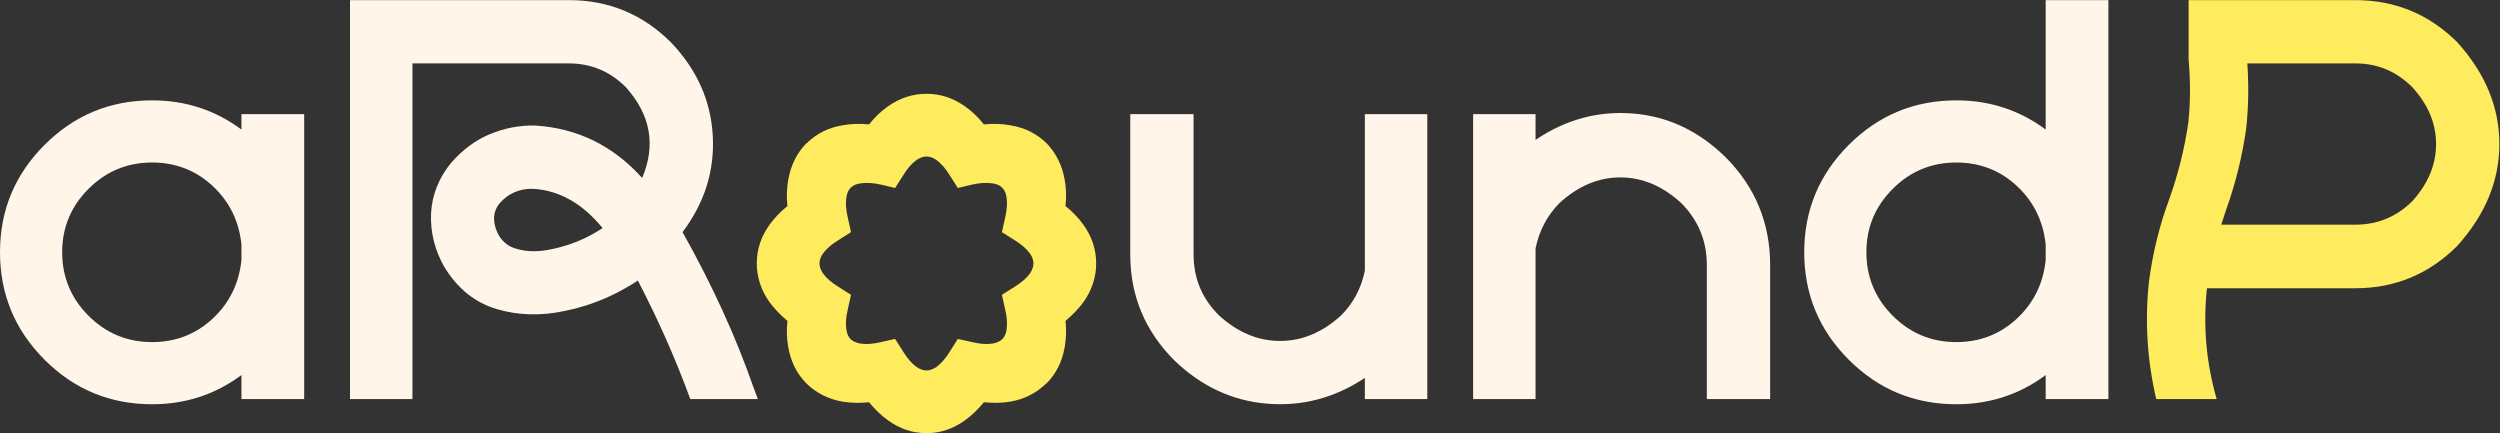
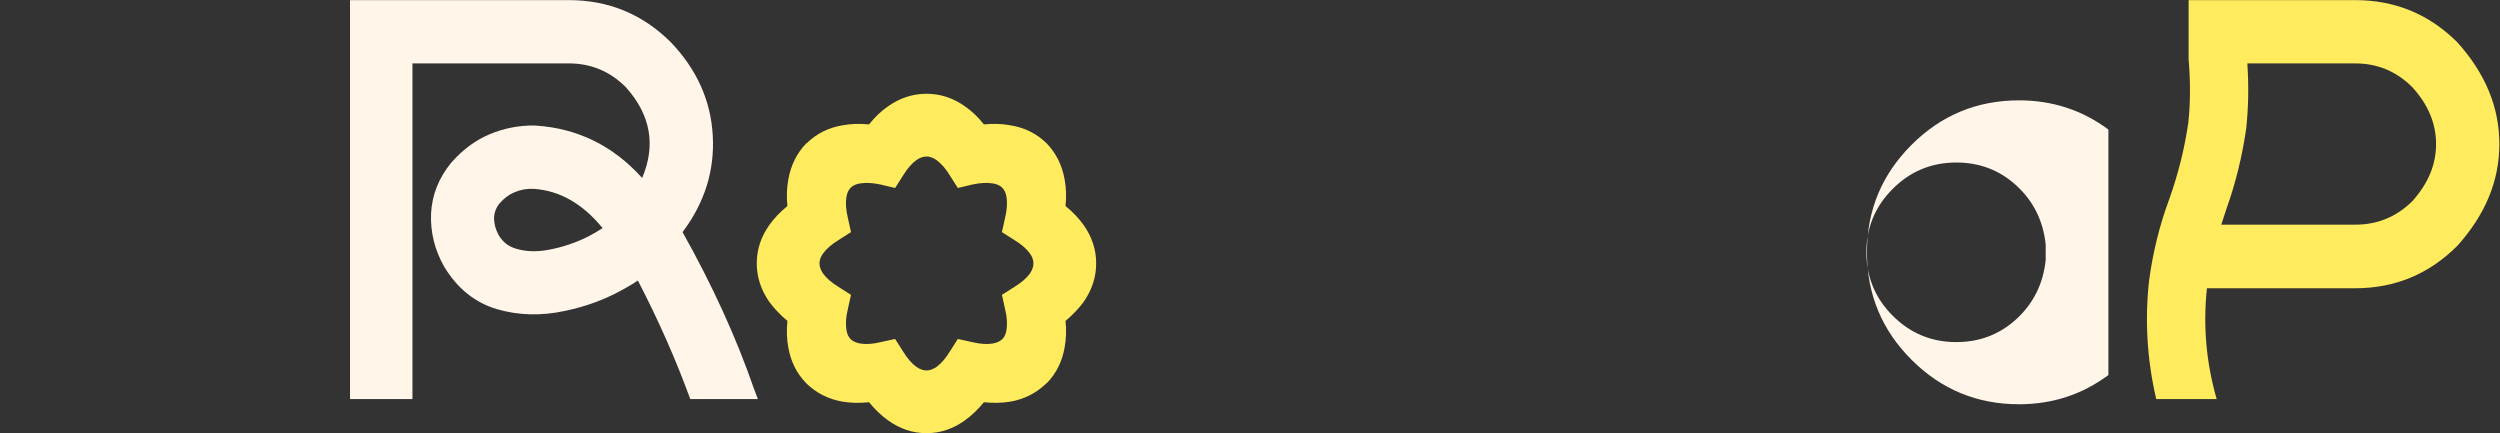
<svg xmlns="http://www.w3.org/2000/svg" version="1.1" id="svg2" width="1208" height="209.311" viewBox="0 0 1208 209.311">
  <rect x="0" y="0" width="1208" height="209.311" fill="#333333" stroke="none" />
  <defs id="defs6">
    <clipPath clipPathUnits="userSpaceOnUse" id="clipPath16">
      <path d="M 0,156.983 H 906 V 0 H 0 Z" id="path14" />
    </clipPath>
  </defs>
  <g id="g8" transform="matrix(1.333,0,0,-1.333,0,209.311)">
    <g id="g10">
      <g id="g12" clip-path="url(#clipPath16)">
        <g id="g18" transform="translate(87.525,68.42)">
-           <path d="m 0,0 c -0.901,8.513 -4.396,15.59 -10.486,21.232 -6.092,5.641 -13.394,8.462 -21.907,8.462 -8.999,0 -16.682,-3.184 -23.05,-9.552 -6.368,-6.369 -9.551,-14.016 -9.551,-22.945 0,-8.999 3.183,-16.682 9.551,-23.049 6.368,-6.37 14.051,-9.552 23.05,-9.552 8.513,0 15.815,2.819 21.907,8.462 6.09,5.64 9.585,12.718 10.486,21.232 z M 22.738,47.241 V -56.065 H 0 v 8.721 c -9.484,-7.06 -20.282,-10.59 -32.393,-10.59 -15.229,0 -28.225,5.381 -38.986,16.144 -10.764,10.763 -16.146,23.759 -16.146,38.987 0,15.158 5.382,28.118 16.146,38.882 10.761,10.762 23.757,16.145 38.986,16.145 12.111,0 22.909,-3.53 32.393,-10.59 v 5.607 z" style="fill:#fff5e9;fill-opacity:1;fill-rule:nonzero;stroke:none" id="path20" />
-         </g>
+           </g>
        <g id="g22" transform="translate(218.447,74.338)">
          <path d="m 0,0 c -7.268,8.86 -15.573,13.601 -24.918,14.224 -2.492,0.138 -4.846,-0.277 -7.06,-1.245 -2.008,-0.831 -3.842,-2.217 -5.503,-4.154 -1.107,-1.385 -1.731,-2.976 -1.869,-4.775 -0.069,-2.285 0.519,-4.534 1.766,-6.749 1.453,-2.424 3.53,-4.015 6.229,-4.776 3.875,-1.178 8.27,-1.212 13.185,-0.104 5.537,1.176 10.695,3.149 15.47,5.918 C -1.731,-1.108 -0.831,-0.554 0,0 M -68.939,59.699 V -61.983 H -91.573 V 82.645 h 18.169 4.465 56.688 C 2.145,82.645 14.466,77.557 24.71,67.383 34.122,57.553 39.194,46.288 39.921,33.587 40.647,20.885 36.995,9.205 28.967,-1.453 39.765,-20.696 48.346,-39.488 54.715,-57.83 l 1.558,-4.153 H 31.77 c -5.191,14.258 -11.525,28.586 -19,42.983 -1.315,-0.9 -2.665,-1.731 -4.049,-2.491 -6.852,-4.015 -14.293,-6.853 -22.322,-8.514 -8.653,-1.869 -16.89,-1.661 -24.71,0.623 -7.961,2.352 -14.328,7.475 -19.104,15.366 -3.462,6.09 -5.053,12.527 -4.776,19.311 0.346,6.783 2.804,12.943 7.372,18.481 4.083,4.636 8.651,8.028 13.705,10.175 5.399,2.284 10.969,3.356 16.715,3.219 15.297,-0.97 28.205,-7.304 38.727,-19 5.051,11.903 3.079,22.875 -5.918,32.912 -5.746,5.744 -12.633,8.617 -20.661,8.617 z" style="fill:#fff5e9;fill-opacity:1;fill-rule:nonzero;stroke:none" id="path24" />
        </g>
        <g id="g26" transform="translate(335.889,100.294)">
          <path d="m 0,0 c -1.178,0 -2.388,-0.416 -3.634,-1.246 -1.73,-1.246 -3.358,-3.115 -4.879,-5.606 l -2.908,-4.569 -5.191,1.247 c -2.839,0.622 -5.331,0.76 -7.475,0.414 -1.454,-0.207 -2.596,-0.726 -3.426,-1.557 -0.831,-0.831 -1.35,-1.973 -1.558,-3.426 -0.347,-2.077 -0.173,-4.568 0.519,-7.476 l 1.142,-5.191 -4.568,-2.906 c -2.492,-1.524 -4.361,-3.151 -5.606,-4.88 -0.831,-1.178 -1.247,-2.355 -1.247,-3.53 0,-1.178 0.416,-2.388 1.247,-3.635 1.245,-1.731 3.114,-3.357 5.606,-4.879 l 4.568,-2.907 -1.142,-5.191 c -0.692,-2.839 -0.866,-5.331 -0.519,-7.476 0.208,-1.453 0.727,-2.595 1.558,-3.425 0.83,-0.763 1.972,-1.282 3.426,-1.558 2.144,-0.348 4.636,-0.173 7.475,0.519 l 5.191,1.142 2.908,-4.568 c 1.521,-2.492 3.149,-4.361 4.879,-5.606 1.246,-0.831 2.456,-1.247 3.634,-1.247 1.106,0 2.284,0.416 3.53,1.247 1.729,1.245 3.357,3.114 4.88,5.606 l 2.907,4.568 5.191,-1.142 c 2.837,-0.692 5.33,-0.867 7.475,-0.519 1.454,0.276 2.596,0.795 3.427,1.558 0.83,0.83 1.35,1.972 1.557,3.425 0.345,2.145 0.172,4.637 -0.519,7.476 l -1.143,5.191 4.569,2.907 c 2.492,1.522 4.361,3.148 5.607,4.879 0.83,1.247 1.245,2.457 1.245,3.635 0,1.175 -0.415,2.352 -1.245,3.53 -1.246,1.729 -3.115,3.356 -5.607,4.88 l -4.569,2.906 1.143,5.191 c 0.691,2.908 0.864,5.399 0.519,7.476 -0.207,1.453 -0.727,2.595 -1.557,3.426 -0.831,0.831 -1.973,1.35 -3.427,1.557 -2.145,0.346 -4.638,0.208 -7.475,-0.414 L 11.317,-11.421 8.41,-6.852 C 6.887,-4.361 5.259,-2.492 3.53,-1.246 2.284,-0.416 1.106,0 0,0 m 13.912,18.17 c 2.492,-1.731 4.777,-3.912 6.853,-6.541 3.391,0.345 6.575,0.241 9.551,-0.312 5.192,-0.831 9.587,-3.011 13.187,-6.541 3.46,-3.6 5.64,-7.995 6.54,-13.186 0.553,-2.976 0.658,-6.161 0.312,-9.552 2.559,-2.076 4.74,-4.36 6.541,-6.852 3.045,-4.292 4.568,-8.929 4.568,-13.912 0,-4.984 -1.523,-9.656 -4.568,-14.017 -1.801,-2.423 -3.982,-4.707 -6.541,-6.852 0.346,-3.322 0.241,-6.507 -0.312,-9.552 -0.9,-5.191 -3.08,-9.552 -6.54,-13.082 h -0.105 c -3.599,-3.53 -7.959,-5.745 -13.082,-6.645 -2.976,-0.483 -6.16,-0.553 -9.551,-0.207 -2.146,-2.629 -4.431,-4.81 -6.853,-6.541 -4.292,-3.115 -8.929,-4.672 -13.912,-4.672 -5.053,0 -9.725,1.557 -14.016,4.672 -2.424,1.731 -4.708,3.912 -6.853,6.541 -3.392,-0.346 -6.576,-0.276 -9.552,0.207 -5.191,0.9 -9.587,3.115 -13.185,6.645 -3.462,3.53 -5.642,7.891 -6.541,13.082 -0.555,3.045 -0.659,6.23 -0.311,9.552 -2.562,2.145 -4.742,4.429 -6.541,6.852 -3.047,4.361 -4.569,9.033 -4.569,14.017 0,4.983 1.522,9.62 4.569,13.912 1.799,2.492 3.979,4.776 6.541,6.852 -0.348,3.391 -0.244,6.576 0.311,9.552 0.899,5.191 3.079,9.586 6.541,13.186 h 0.103 c 3.599,3.53 7.959,5.71 13.082,6.541 2.976,0.553 6.16,0.657 9.552,0.312 2.077,2.629 4.361,4.81 6.853,6.541 4.291,3.044 8.963,4.568 14.016,4.568 4.983,0 9.62,-1.524 13.912,-4.568" style="fill:#ffeb5e;fill-opacity:1;fill-rule:nonzero;stroke:none" id="path28" />
        </g>
        <g id="g30" transform="translate(409.712,64.787)">
-           <path d="M 0,0 V 50.874 H 22.945 V 0 c 0,-8.654 3.079,-16.025 9.241,-22.115 6.783,-6.161 14.154,-9.24 22.114,-9.24 7.959,0 15.331,3.079 22.115,9.24 4.429,4.429 7.302,9.828 8.617,16.196 v 56.793 h 22.635 V -52.432 H 85.032 v 7.684 C 74.095,-52.016 62.295,-55.131 49.628,-54.093 36.962,-53.055 25.749,-47.829 15.99,-38.415 5.33,-27.757 0,-14.951 0,0" style="fill:#fff5e9;fill-opacity:1;fill-rule:nonzero;stroke:none" id="path32" />
-         </g>
+           </g>
        <g id="g34" transform="translate(641.656,60.945)">
-           <path d="M 0,0 V -48.59 H -22.945 V 0 c 0,8.721 -3.081,16.197 -9.241,22.426 -6.784,6.229 -14.155,9.345 -22.114,9.345 -7.961,0 -15.332,-3.116 -22.115,-9.345 -4.431,-4.5 -7.304,-9.967 -8.617,-16.404 V -48.59 h -22.635 V 54.716 h 22.635 v -9.344 c 10.935,7.405 22.737,10.59 35.404,9.551 12.666,-1.038 23.879,-6.369 33.638,-15.989 C -5.331,28.136 0,15.159 0,0" style="fill:#fff5e9;fill-opacity:1;fill-rule:nonzero;stroke:none" id="path36" />
-         </g>
+           </g>
        <g id="g38" transform="translate(741.538,68.42)">
-           <path d="m 0,0 c -0.901,8.513 -4.396,15.59 -10.487,21.232 -6.091,5.641 -13.393,8.462 -21.906,8.462 -8.999,0 -16.682,-3.184 -23.05,-9.552 -6.368,-6.369 -9.551,-14.016 -9.551,-22.945 0,-8.999 3.183,-16.682 9.551,-23.049 6.368,-6.37 14.051,-9.552 23.05,-9.552 8.513,0 15.815,2.819 21.906,8.462 6.091,5.64 9.586,12.718 10.487,21.232 z M 22.738,88.562 V -56.065 H 0 v 8.721 c -9.484,-7.06 -20.282,-10.59 -32.393,-10.59 -15.229,0 -28.225,5.381 -38.986,16.144 -10.764,10.763 -16.146,23.759 -16.146,38.987 0,15.158 5.382,28.118 16.146,38.882 10.761,10.762 23.757,16.145 38.986,16.145 12.111,0 22.909,-3.53 32.393,-10.59 v 46.928 z" style="fill:#fff5e9;fill-opacity:1;fill-rule:nonzero;stroke:none" id="path40" />
+           <path d="m 0,0 c -0.901,8.513 -4.396,15.59 -10.487,21.232 -6.091,5.641 -13.393,8.462 -21.906,8.462 -8.999,0 -16.682,-3.184 -23.05,-9.552 -6.368,-6.369 -9.551,-14.016 -9.551,-22.945 0,-8.999 3.183,-16.682 9.551,-23.049 6.368,-6.37 14.051,-9.552 23.05,-9.552 8.513,0 15.815,2.819 21.906,8.462 6.091,5.64 9.586,12.718 10.487,21.232 z M 22.738,88.562 V -56.065 v 8.721 c -9.484,-7.06 -20.282,-10.59 -32.393,-10.59 -15.229,0 -28.225,5.381 -38.986,16.144 -10.764,10.763 -16.146,23.759 -16.146,38.987 0,15.158 5.382,28.118 16.146,38.882 10.761,10.762 23.757,16.145 38.986,16.145 12.111,0 22.909,-3.53 32.393,-10.59 v 46.928 z" style="fill:#fff5e9;fill-opacity:1;fill-rule:nonzero;stroke:none" id="path40" />
        </g>
        <g id="g42" transform="translate(814.634,134.037)">
          <path d="m 0,0 c 0.553,-8.099 0.415,-15.989 -0.415,-23.672 -1.453,-10.106 -3.842,-19.796 -7.164,-29.071 -0.622,-1.938 -1.246,-3.841 -1.869,-5.71 h 48.59 c 8.029,0 14.915,2.837 20.662,8.514 5.743,6.367 8.616,13.271 8.616,20.713 0,7.439 -2.873,14.31 -8.616,20.608 C 54.057,-2.873 47.171,0 39.142,0 Z m 39.142,22.945 c 14.396,0 26.717,-5.087 36.962,-15.262 10.174,-11.283 15.262,-23.586 15.262,-36.909 0,-13.326 -5.088,-25.629 -15.262,-36.91 C 65.859,-76.38 53.538,-81.502 39.142,-81.502 h -53.781 c -1.453,-13.567 -0.277,-26.96 3.53,-40.18 h -21.906 c -3.323,14.188 -4.189,28.516 -2.596,42.983 1.384,10.243 3.806,20.038 7.268,29.383 3.252,9.066 5.57,18.341 6.955,27.824 0.762,7.198 0.795,14.881 0.105,23.05 v 21.387 h 3.53 14.016 z" style="fill:#ffeb5e;fill-opacity:1;fill-rule:nonzero;stroke:none" id="path44" />
        </g>
      </g>
    </g>
  </g>
</svg>